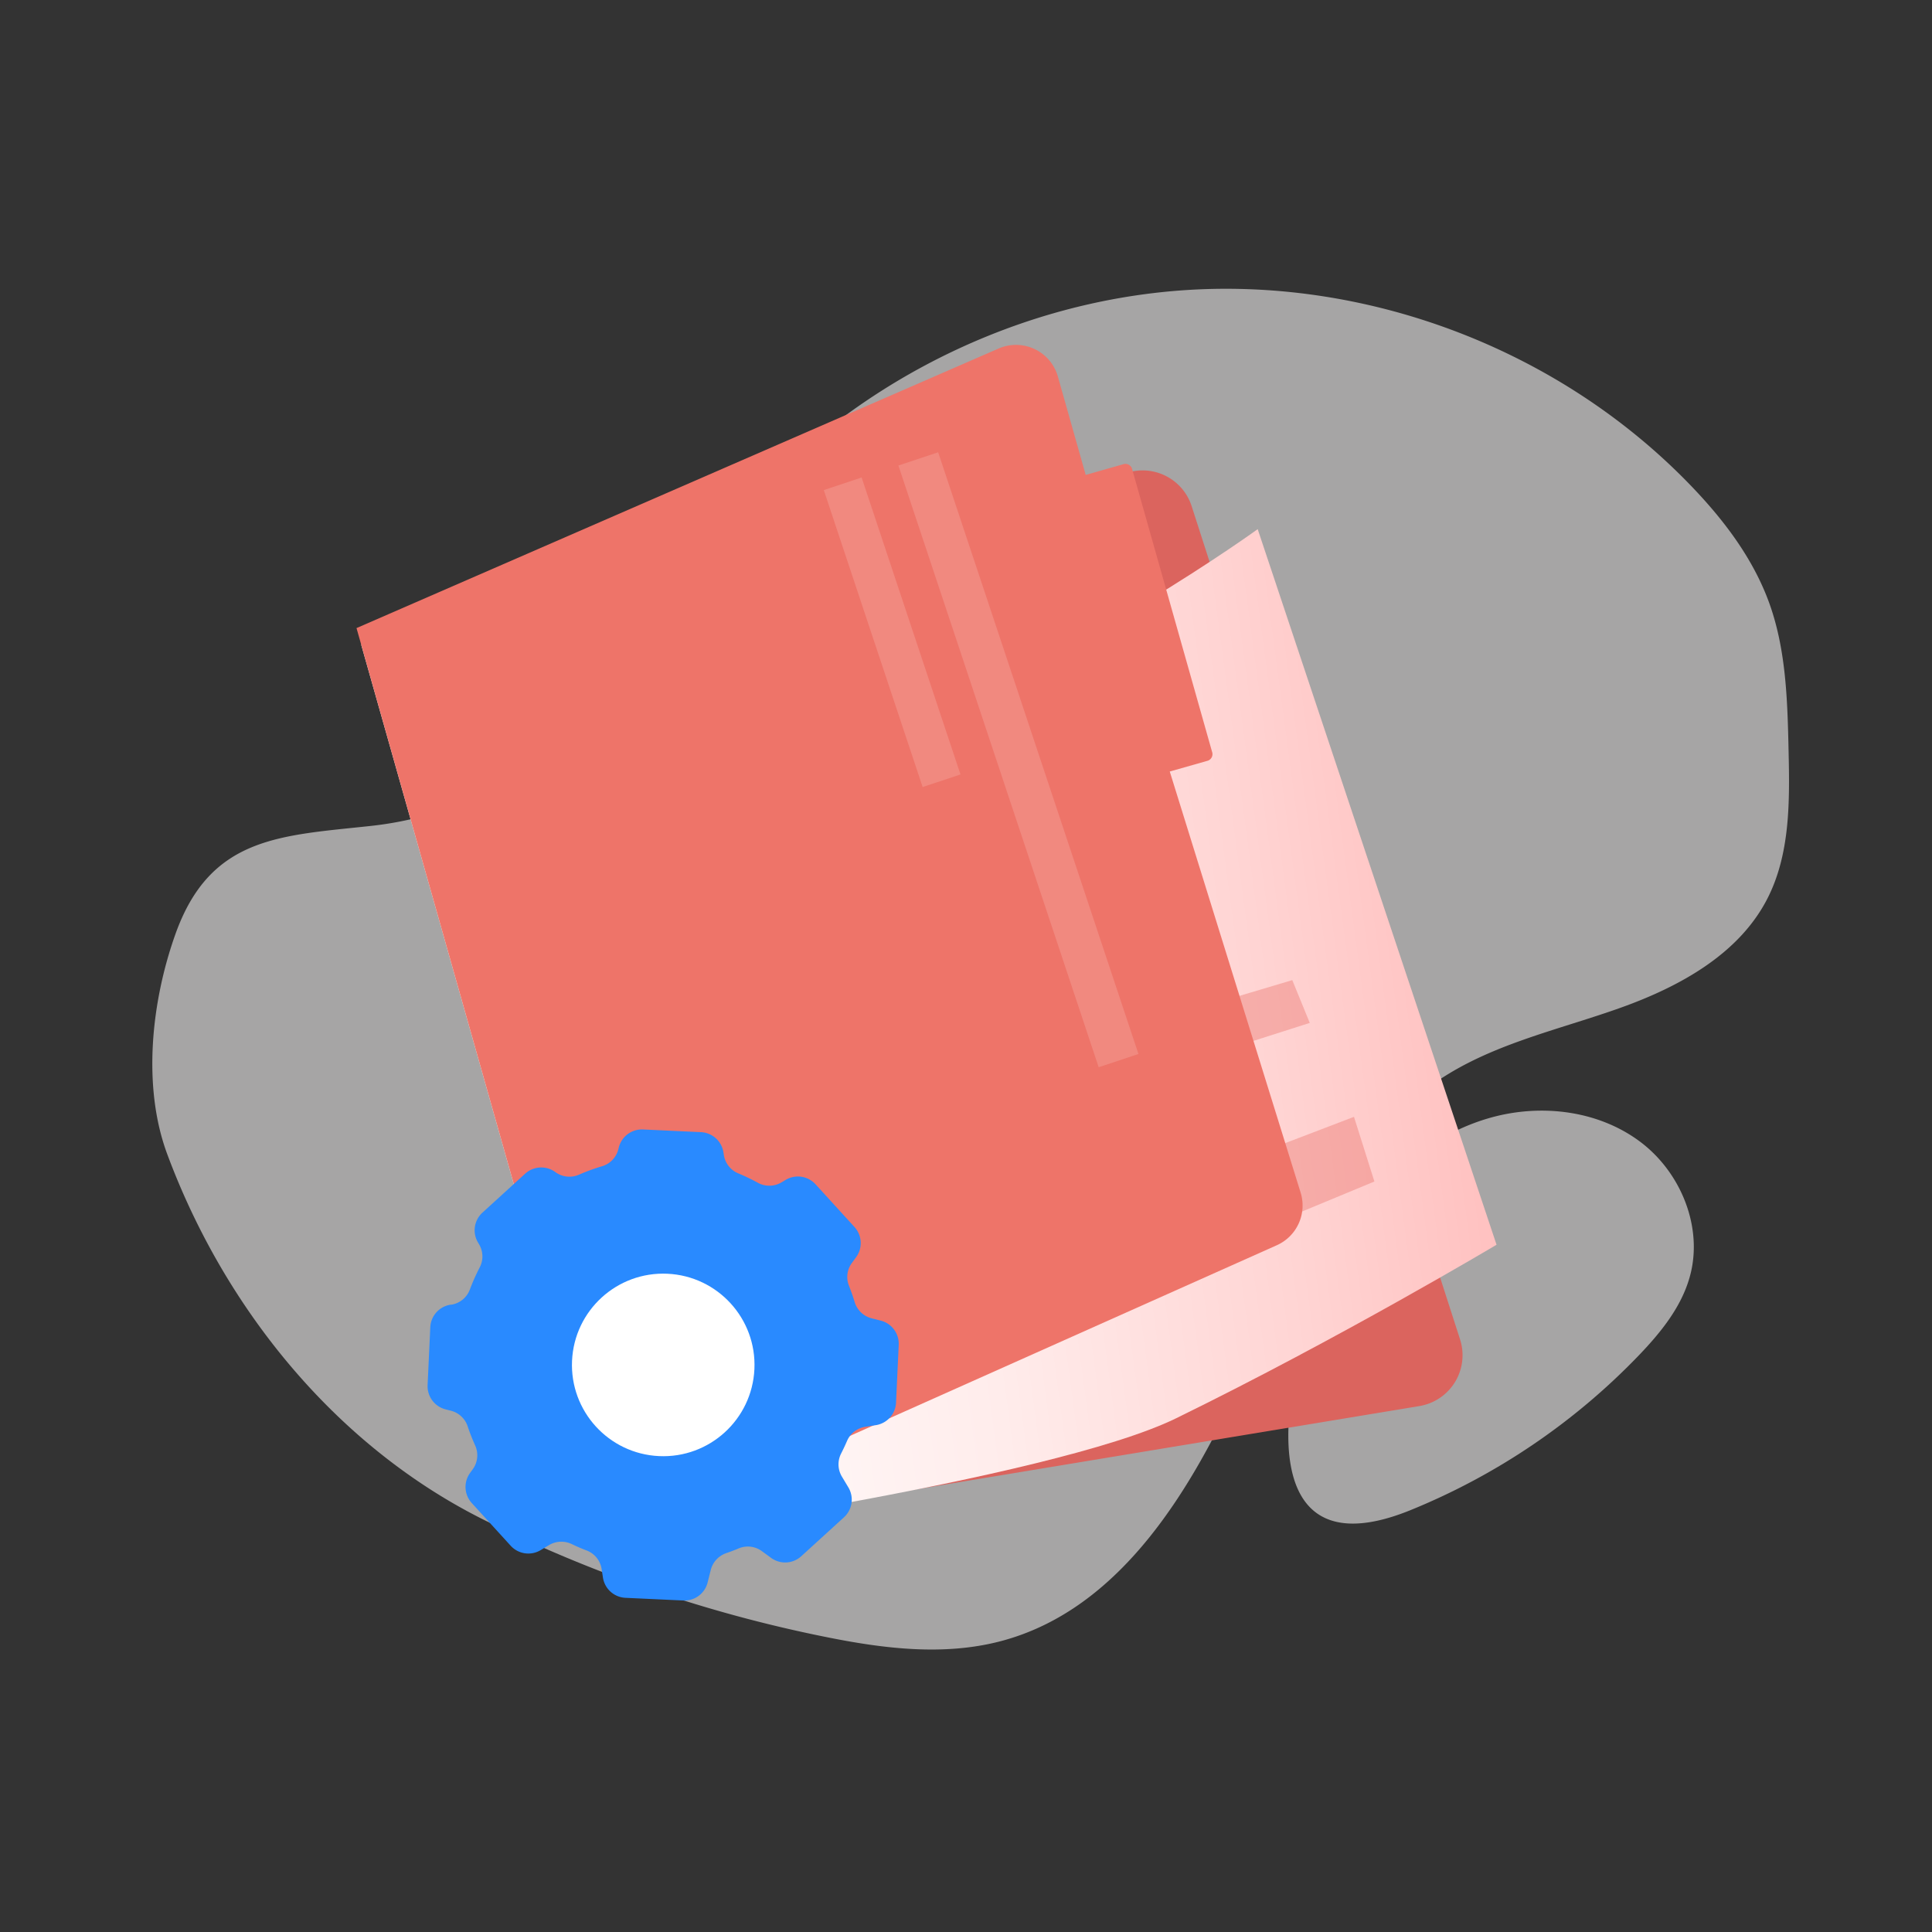
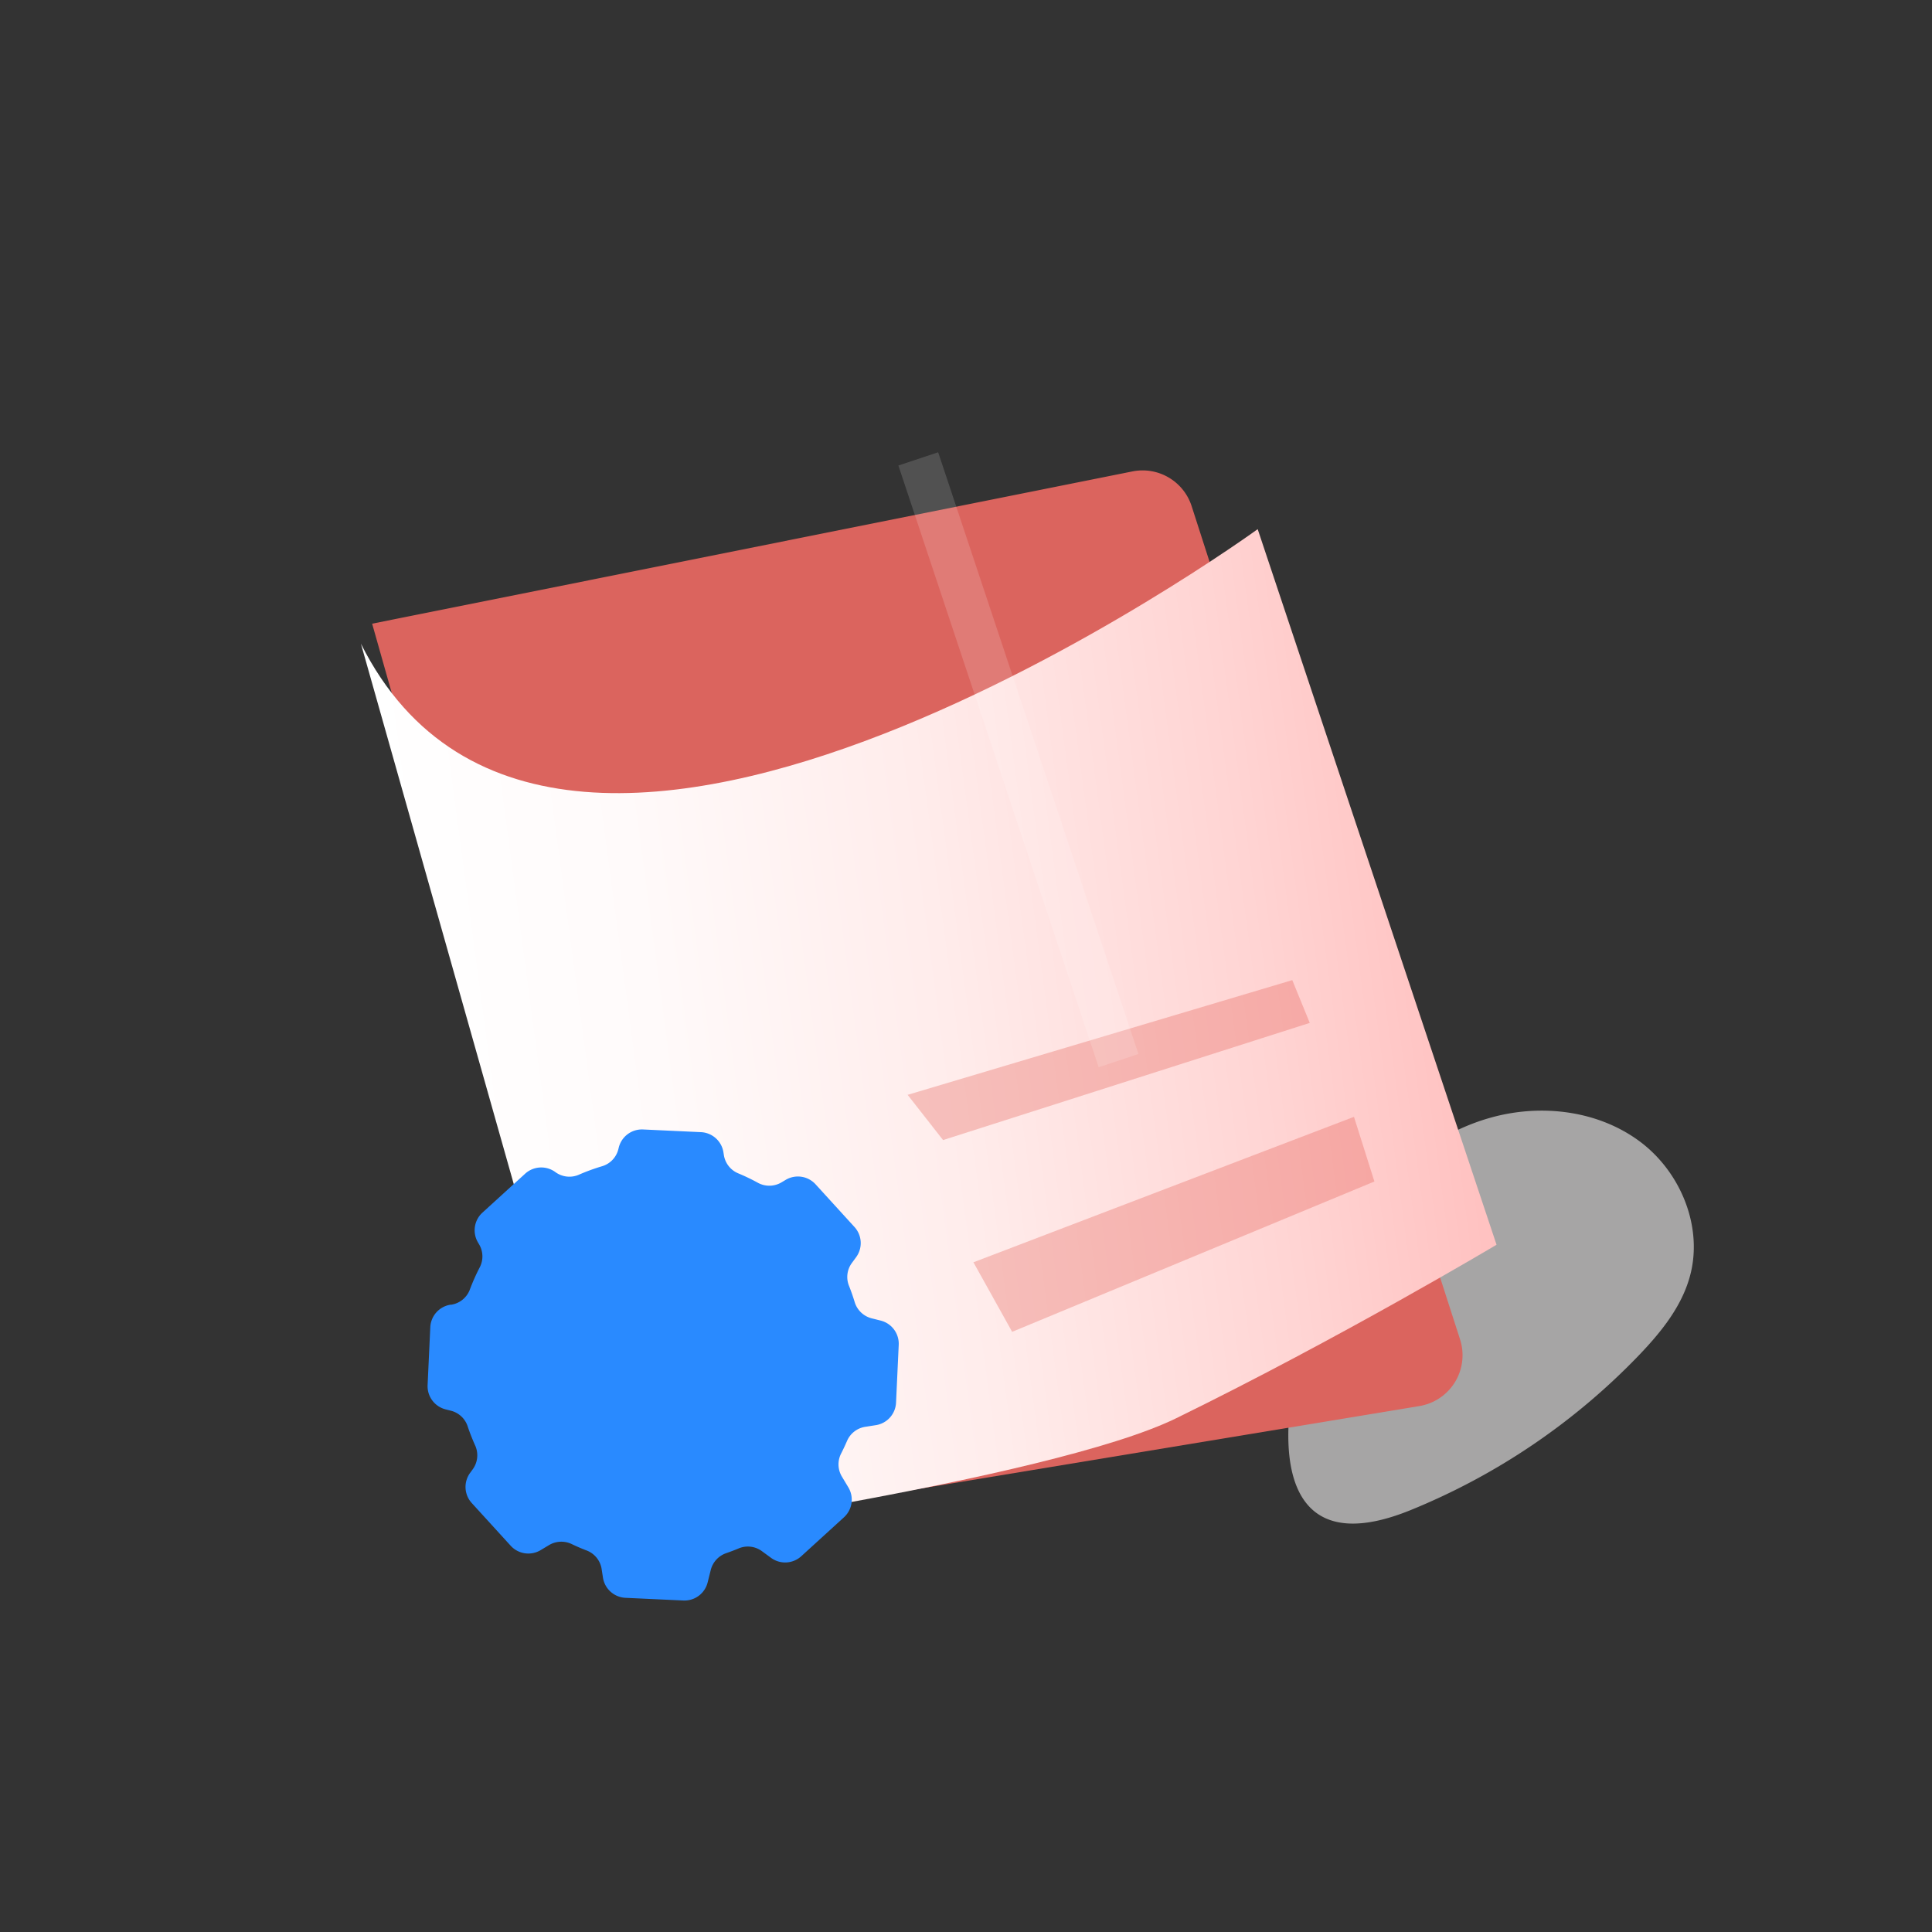
<svg xmlns="http://www.w3.org/2000/svg" viewBox="0 0 512 512">
  <rect x="0" y="0" width="512" height="512" fill="#333333" stroke="none" />
  <defs>
    <linearGradient id="linear-gradient" x1="107.19" y1="274.6" x2="384.44" y2="274.6" gradientTransform="translate(-30.74 33.78) rotate(-7.6)" gradientUnits="userSpaceOnUse">
      <stop offset="0" stop-color="#fff" />
      <stop offset="0.23" stop-color="snow" />
      <stop offset="0.51" stop-color="#ffeceb" />
      <stop offset="0.81" stop-color="#ffd4d3" />
      <stop offset="1" stop-color="#ffc1c0" />
    </linearGradient>
  </defs>
  <title>Asset 11x</title>
  <g id="Layer_2" data-name="Layer 2">
    <g id="Layer_1-2" data-name="Layer 1">
      <path d="M362.18,318.6c8.75-10.44,20.19-19,33.34-22.54s28-1.75,39,6.41,17,23,13.23,36.09c-2.3,8.07-7.83,14.79-13.65,20.84a175.76,175.76,0,0,1-60.39,40.84C320.6,421.72,345.13,338.95,362.18,318.6Z" fill="#efeeed" opacity="0.61" />
-       <path d="M98.64,218.84a92.81,92.81,0,0,0,53.6-25c15.13-14.46,24.84-33.55,37.52-50.19C219.33,104.86,266.27,79.8,315,76.83S413.34,93,447.42,128c9.08,9.31,17.22,19.89,21.57,32.15s4.72,25.66,5,38.73c.31,13.42.47,27.49-5.69,39.41-7.54,14.58-23.12,23.13-38.56,28.68s-31.83,9.08-45.85,17.61c-28,17-41,50.1-54.45,80.06s-32.37,61.82-64.09,70.25c-15.25,4.05-31.42,2-46.88-1.15a364,364,0,0,1-90.14-30.92c-39.11-19.47-68.72-55.83-84-96.93-6.7-18-4.18-40.6,2.17-58.37C55.79,221.51,74.47,221.48,98.64,218.84Z" fill="#efeeed" opacity="0.61" />
      <path d="M167.05,407.2l209.1-34.58a13.66,13.66,0,0,0,10.78-17.67L315.8,134.14a13.66,13.66,0,0,0-15.69-9.21L98.62,165.28Z" fill="#db645e" />
      <path d="M162.89,408.32s115.49-16.17,148.77-32.45c43.51-21.28,84.94-46,84.94-46L333.3,140.23S148,274.87,95.65,170.59Z" fill="url(#linear-gradient)" />
      <polygon points="257.97 334.52 358.82 295.97 364.23 313.11 268.23 352.95 257.97 334.52" fill="#e14c43" opacity="0.29" />
      <polygon points="240.53 290.14 342.47 259.74 347.1 271.08 249.92 302.13 240.53 290.14" fill="#e14c43" opacity="0.29" />
-       <path d="M297.78,123l-10.06,2.85-7.37-26.06a11.53,11.53,0,0,0-15.7-7.43L94.48,166.45l68.43,241.92L338.37,330a11.53,11.53,0,0,0,6.31-13.95L310,204.46,320,201.62a1.82,1.82,0,0,0,1.25-2.24L300,124.22A1.82,1.82,0,0,0,297.78,123Z" fill="#ee7469" />
      <rect x="264.33" y="117.32" width="11.11" height="168.06" transform="translate(-49.77 95.53) rotate(-18.41)" fill="#fff" opacity="0.15" />
-       <rect x="231.14" y="126.1" width="10.57" height="82.94" transform="translate(-40.82 83.23) rotate(-18.41)" fill="#fff" opacity="0.15" />
      <rect x="170.82" y="349.53" width="41.93" height="16.38" transform="translate(-121.04 99.1) rotate(-22.22)" fill="#fff" opacity="0.15" />
      <path d="M237.46,371.71l.71-15.31a6.33,6.33,0,0,0-4.78-6.43l-2.35-.59a6.33,6.33,0,0,1-4.53-4.28q-.67-2.21-1.52-4.35a6.26,6.26,0,0,1,.73-6l1.16-1.58a6.33,6.33,0,0,0-.43-8l-10.32-11.32a6.33,6.33,0,0,0-7.92-1.17l-1.09.65a6.31,6.31,0,0,1-6.27.12,53.51,53.51,0,0,0-5.23-2.51,6.3,6.3,0,0,1-3.79-4.86l-.11-.7a6.33,6.33,0,0,0-6-5.35l-15.31-.71a6.33,6.33,0,0,0-6.43,4.78l-.11.45a6.28,6.28,0,0,1-4.27,4.5,53.49,53.49,0,0,0-6.21,2.27,6.29,6.29,0,0,1-6.22-.71h0a6.33,6.33,0,0,0-8,.43l-11.32,10.32a6.33,6.33,0,0,0-1.17,7.92l.26.44a6.28,6.28,0,0,1,.21,6.11,53.46,53.46,0,0,0-2.64,5.93,6.29,6.29,0,0,1-4.94,4l-.19,0a6.33,6.33,0,0,0-5.35,6l-.71,15.31a6.33,6.33,0,0,0,4.78,6.43l1.37.35a6.29,6.29,0,0,1,4.44,4.07,53.54,53.54,0,0,0,2,5.11,6.32,6.32,0,0,1-.64,6.36l-.68.93a6.33,6.33,0,0,0,.43,8l10.32,11.32a6.33,6.33,0,0,0,7.92,1.17l2.2-1.32a6.39,6.39,0,0,1,6.05-.3q1.94.94,4,1.72a6.29,6.29,0,0,1,3.93,4.91l.35,2.27a6.33,6.33,0,0,0,6,5.35l15.31.71a6.33,6.33,0,0,0,6.43-4.78l.83-3.32a6.37,6.37,0,0,1,4.13-4.46q1.68-.58,3.3-1.26a6.28,6.28,0,0,1,6.13.75l2.42,1.77a6.33,6.33,0,0,0,8-.43l11.32-10.32a6.33,6.33,0,0,0,1.17-7.92l-1.72-2.87a6.3,6.3,0,0,1-.21-6.1q.84-1.65,1.58-3.36a6.3,6.3,0,0,1,4.83-3.73l2.81-.44A6.33,6.33,0,0,0,237.46,371.71Z" fill="#298aff" />
-       <circle cx="175.77" cy="361.73" r="24.19" transform="translate(-193.68 520.64) rotate(-87.36)" fill="#fff" />
      <rect width="512" height="512" fill="none" />
      <rect width="512" height="512" fill="none" />
    </g>
  </g>
</svg>